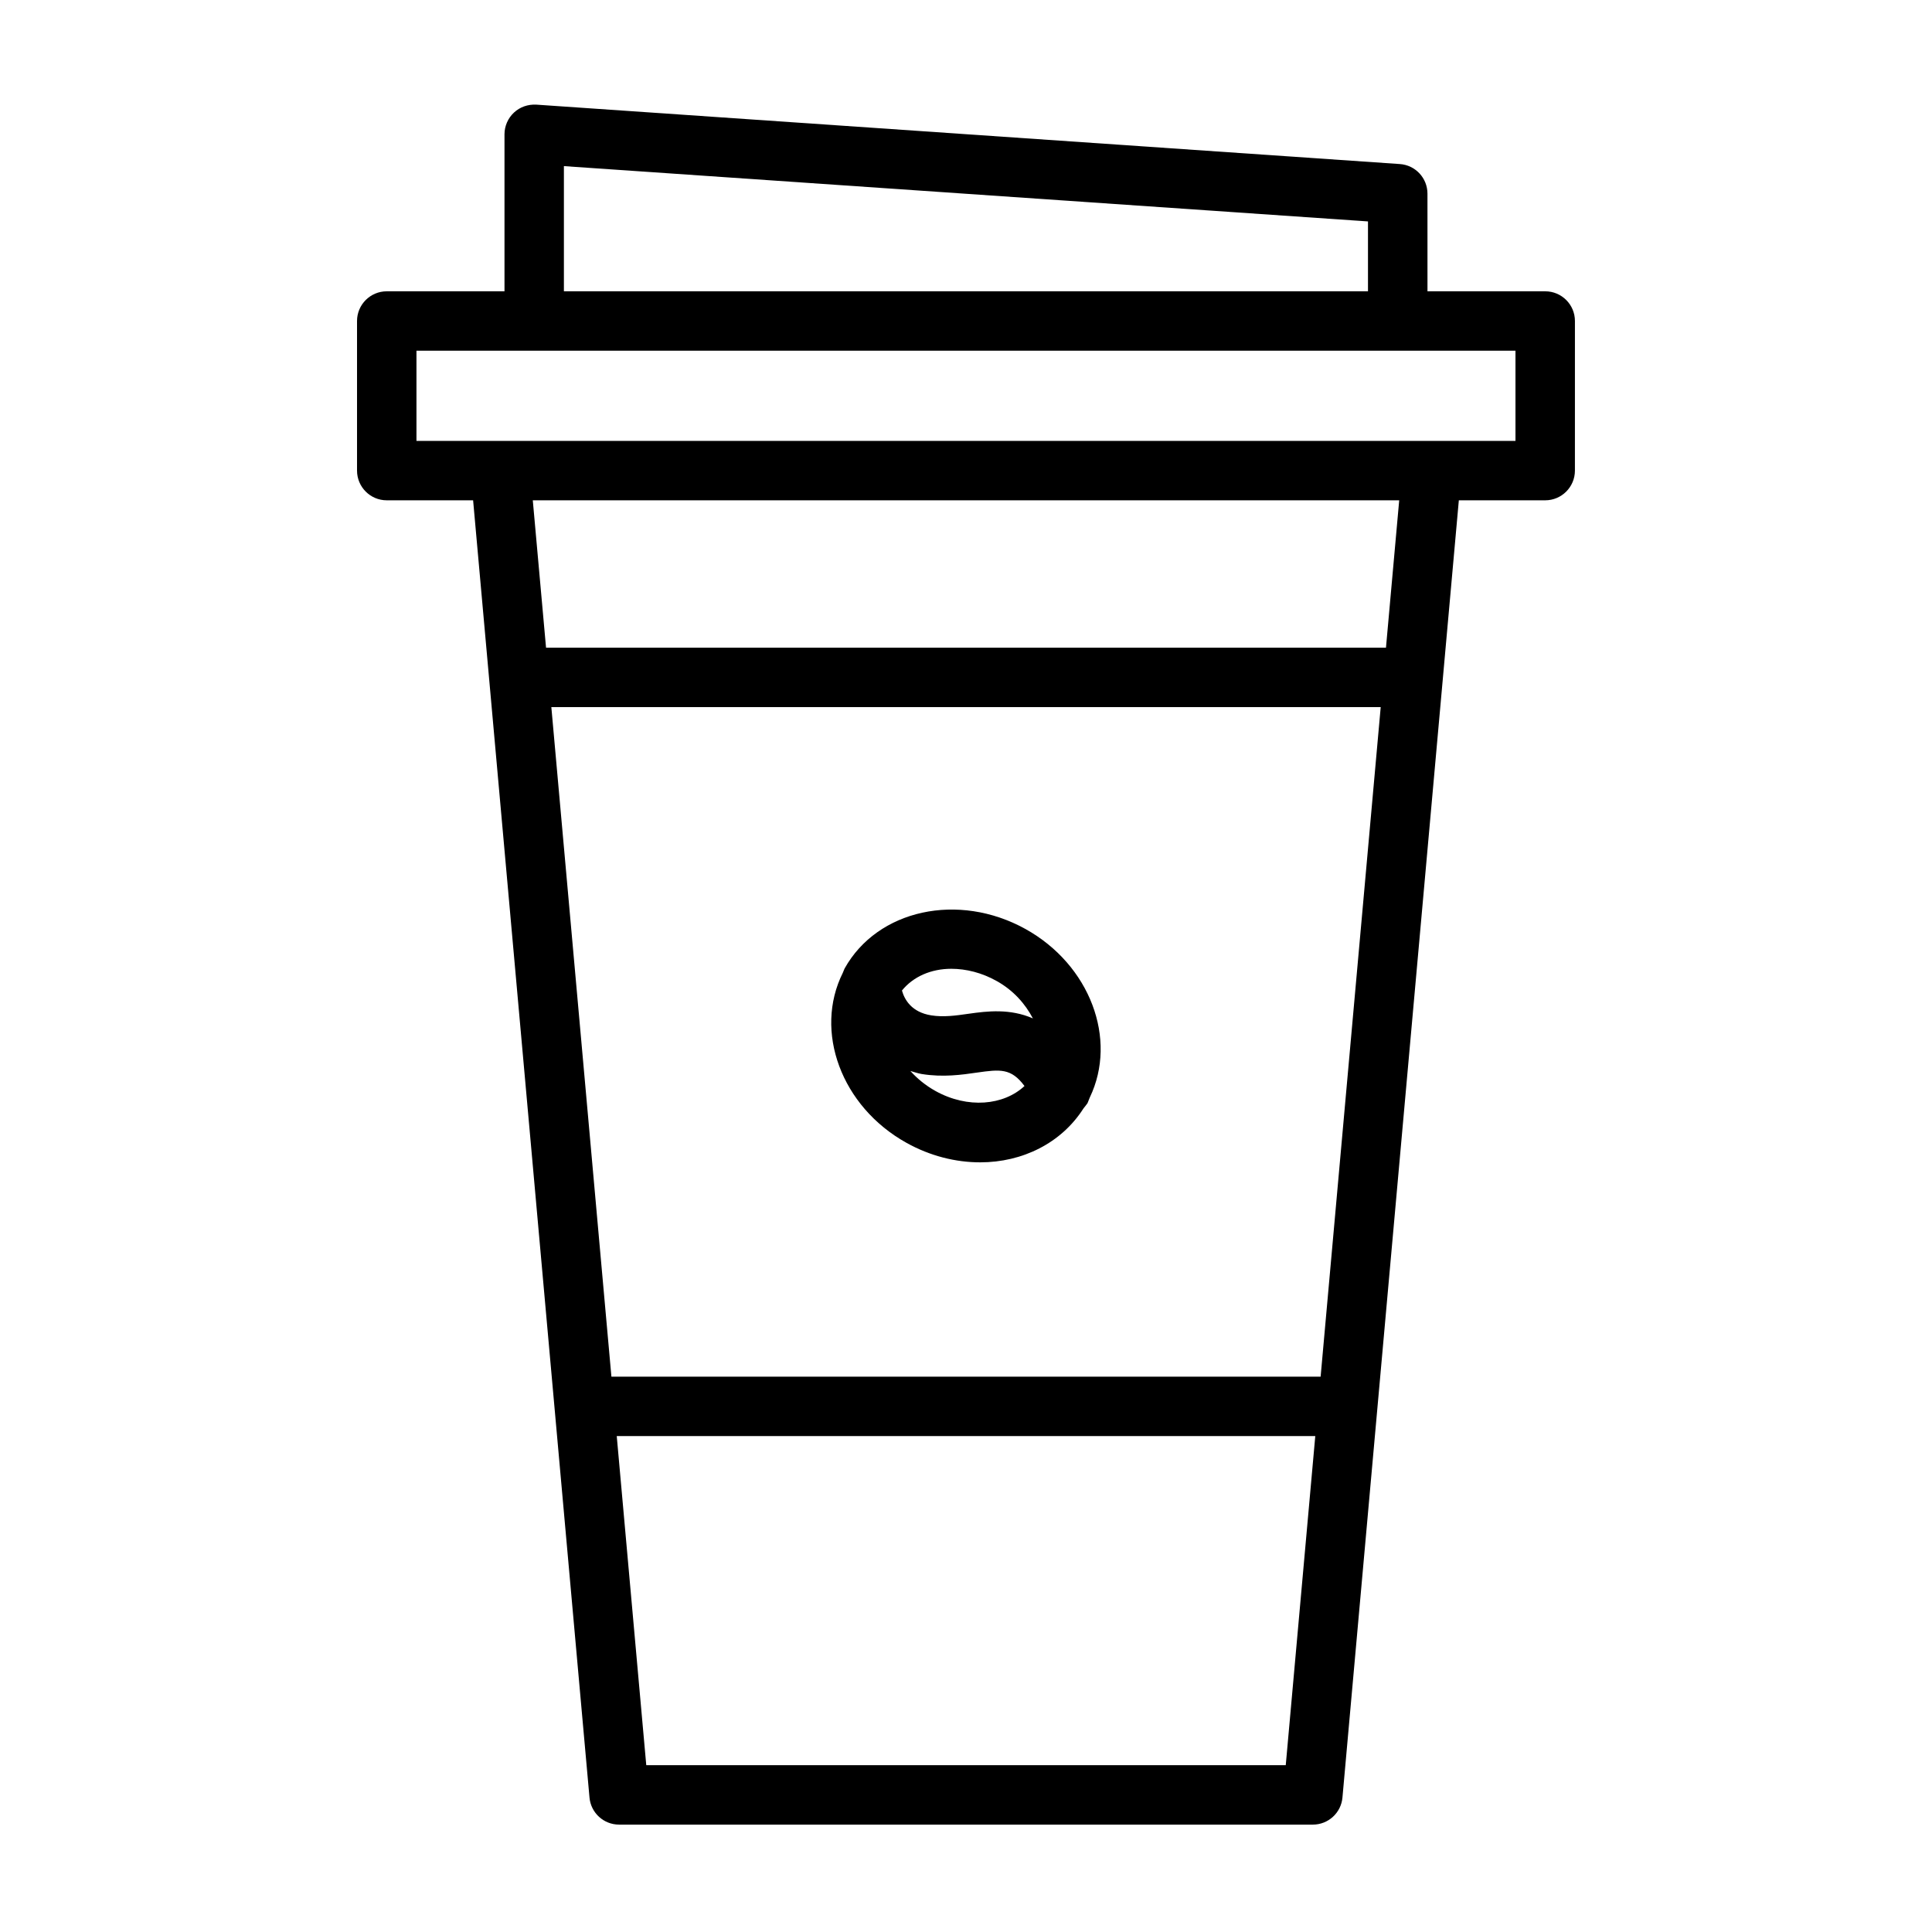
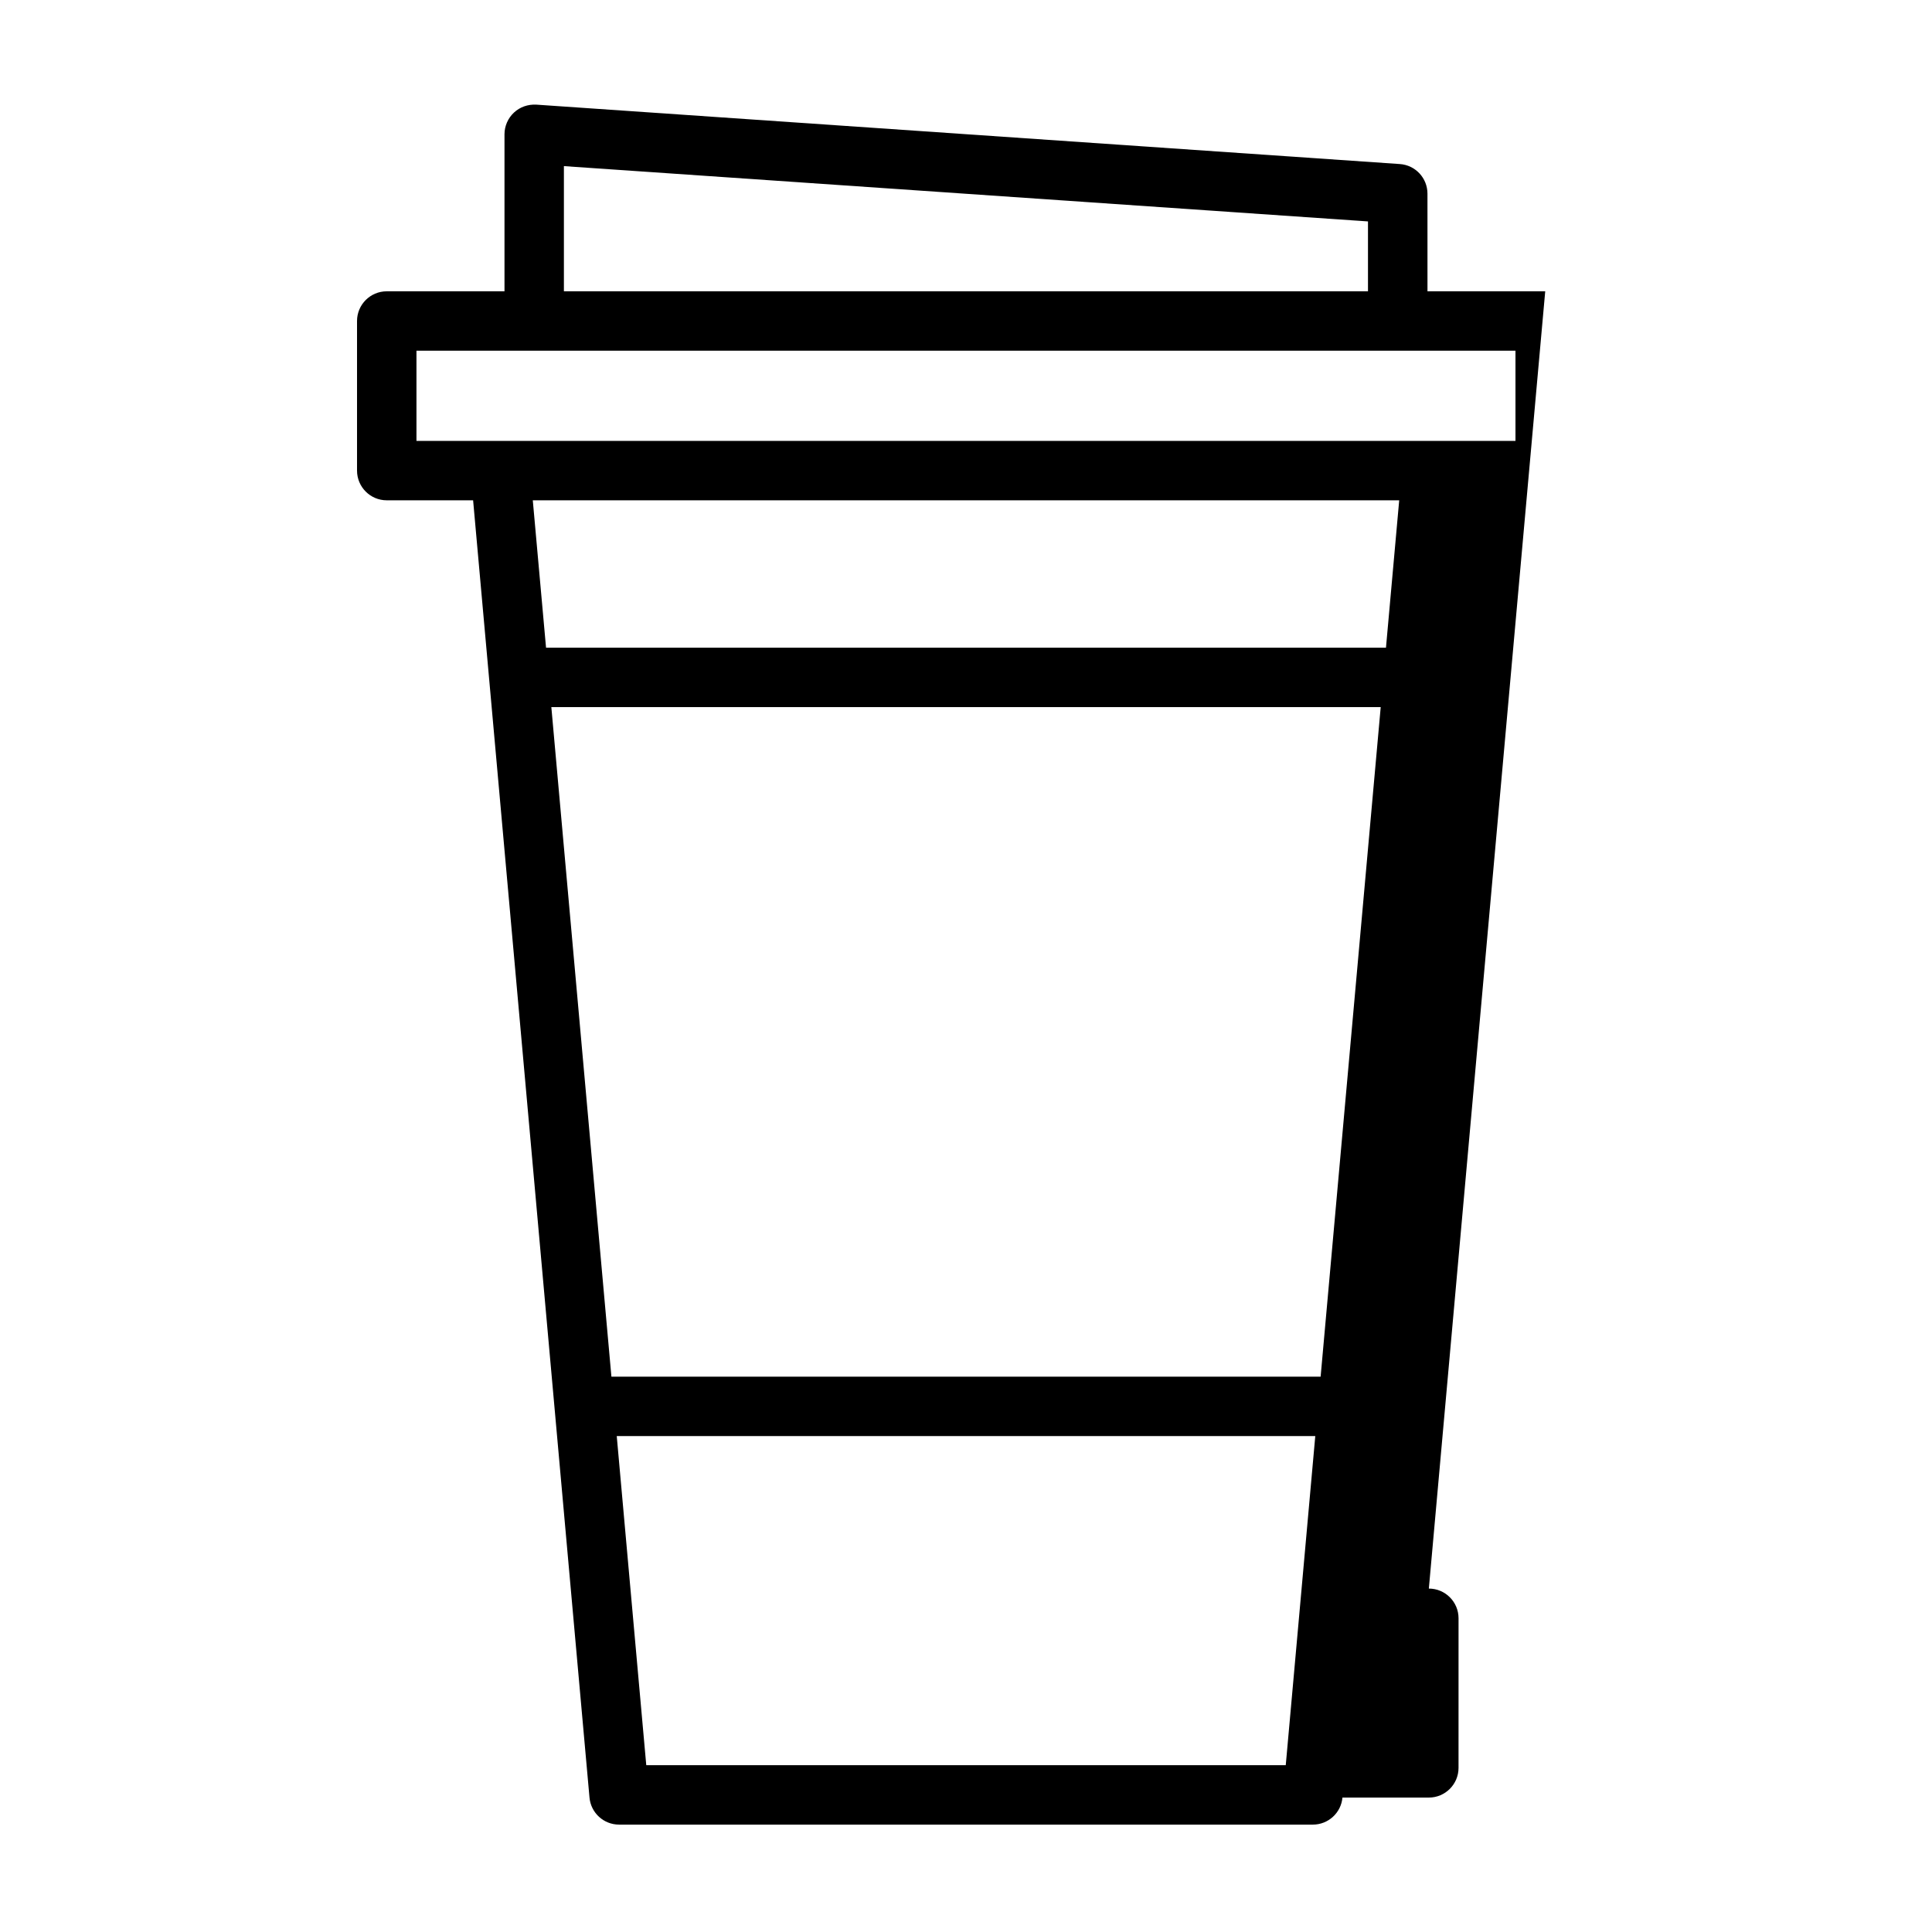
<svg xmlns="http://www.w3.org/2000/svg" fill="#000000" width="800px" height="800px" version="1.1" viewBox="144 144 512 512">
  <g>
-     <path d="m432.76 434.95c0.016-0.047 0.047-0.094 0.062-0.141 7.383-15.414 0.078-35.094-17.066-44.617-17.758-9.84-39.219-5.164-47.926 10.469-0.125 0.219-0.172 0.457-0.285 0.676-0.062 0.156-0.125 0.301-0.188 0.457-7.731 15.492-0.426 35.457 16.879 45.074 6.281 3.496 13.035 5.164 19.523 5.164 11.227 0 21.508-5.117 27.348-14.25 0.203-0.234 0.379-0.457 0.551-0.707 0.141-0.25 0.363-0.41 0.504-0.66 0.25-0.473 0.363-0.977 0.598-1.465zm-36.652-34.211c3.906 0 8.094 1.039 11.996 3.227 4.457 2.473 7.59 6.062 9.621 9.918-6.078-2.644-12.059-1.938-17.035-1.227-3.402 0.488-6.644 0.945-9.902 0.426-5.211-0.836-7.07-4.141-7.762-6.582 2.992-3.699 7.731-5.762 13.082-5.762zm-4.219 32.371c-2.598-1.449-4.801-3.258-6.629-5.289 0.992 0.27 1.906 0.613 3.008 0.805 5.652 0.914 10.613 0.203 14.625-0.379 6.172-0.883 9.086-1.195 12.609 3.559-5.523 5.144-15.047 6.074-23.613 1.305z" />
-     <path d="m553.5 221.2h-31.203l-0.004-25.871c0-4.141-3.195-7.574-7.336-7.856l-228.84-15.742c-2.219-0.109-4.312 0.613-5.902 2.094-1.59 1.48-2.519 3.574-2.519 5.762v41.613h-31.207c-4.344 0-7.871 3.527-7.871 7.871v39.645c0 4.344 3.527 7.871 7.871 7.871h22.891l30.844 343.79c0.363 4.047 3.762 7.164 7.84 7.164h183.86c4.078 0 7.477-3.117 7.84-7.164l30.844-343.79h22.891c4.344 0 7.871-3.527 7.871-7.871l0.004-39.645c0-4.348-3.527-7.871-7.871-7.871zm-260.06-33.176 213.09 14.656v18.516l-213.09 0.004zm200.54 320.8h-187.95l-15.918-177.43h219.79zm-9.242 102.97h-169.47l-7.824-87.223h185.12zm26.559-296.15h-222.59l-3.512-39.059h229.61zm34.34-54.805h-291.27v-23.898h291.25v23.898z" />
+     <path d="m553.5 221.2h-31.203l-0.004-25.871c0-4.141-3.195-7.574-7.336-7.856l-228.84-15.742c-2.219-0.109-4.312 0.613-5.902 2.094-1.59 1.48-2.519 3.574-2.519 5.762v41.613h-31.207c-4.344 0-7.871 3.527-7.871 7.871v39.645c0 4.344 3.527 7.871 7.871 7.871h22.891l30.844 343.79c0.363 4.047 3.762 7.164 7.84 7.164h183.86c4.078 0 7.477-3.117 7.84-7.164h22.891c4.344 0 7.871-3.527 7.871-7.871l0.004-39.645c0-4.348-3.527-7.871-7.871-7.871zm-260.06-33.176 213.09 14.656v18.516l-213.09 0.004zm200.54 320.8h-187.95l-15.918-177.43h219.79zm-9.242 102.97h-169.47l-7.824-87.223h185.12zm26.559-296.15h-222.59l-3.512-39.059h229.61zm34.34-54.805h-291.27v-23.898h291.25v23.898z" />
  </g>
</svg>